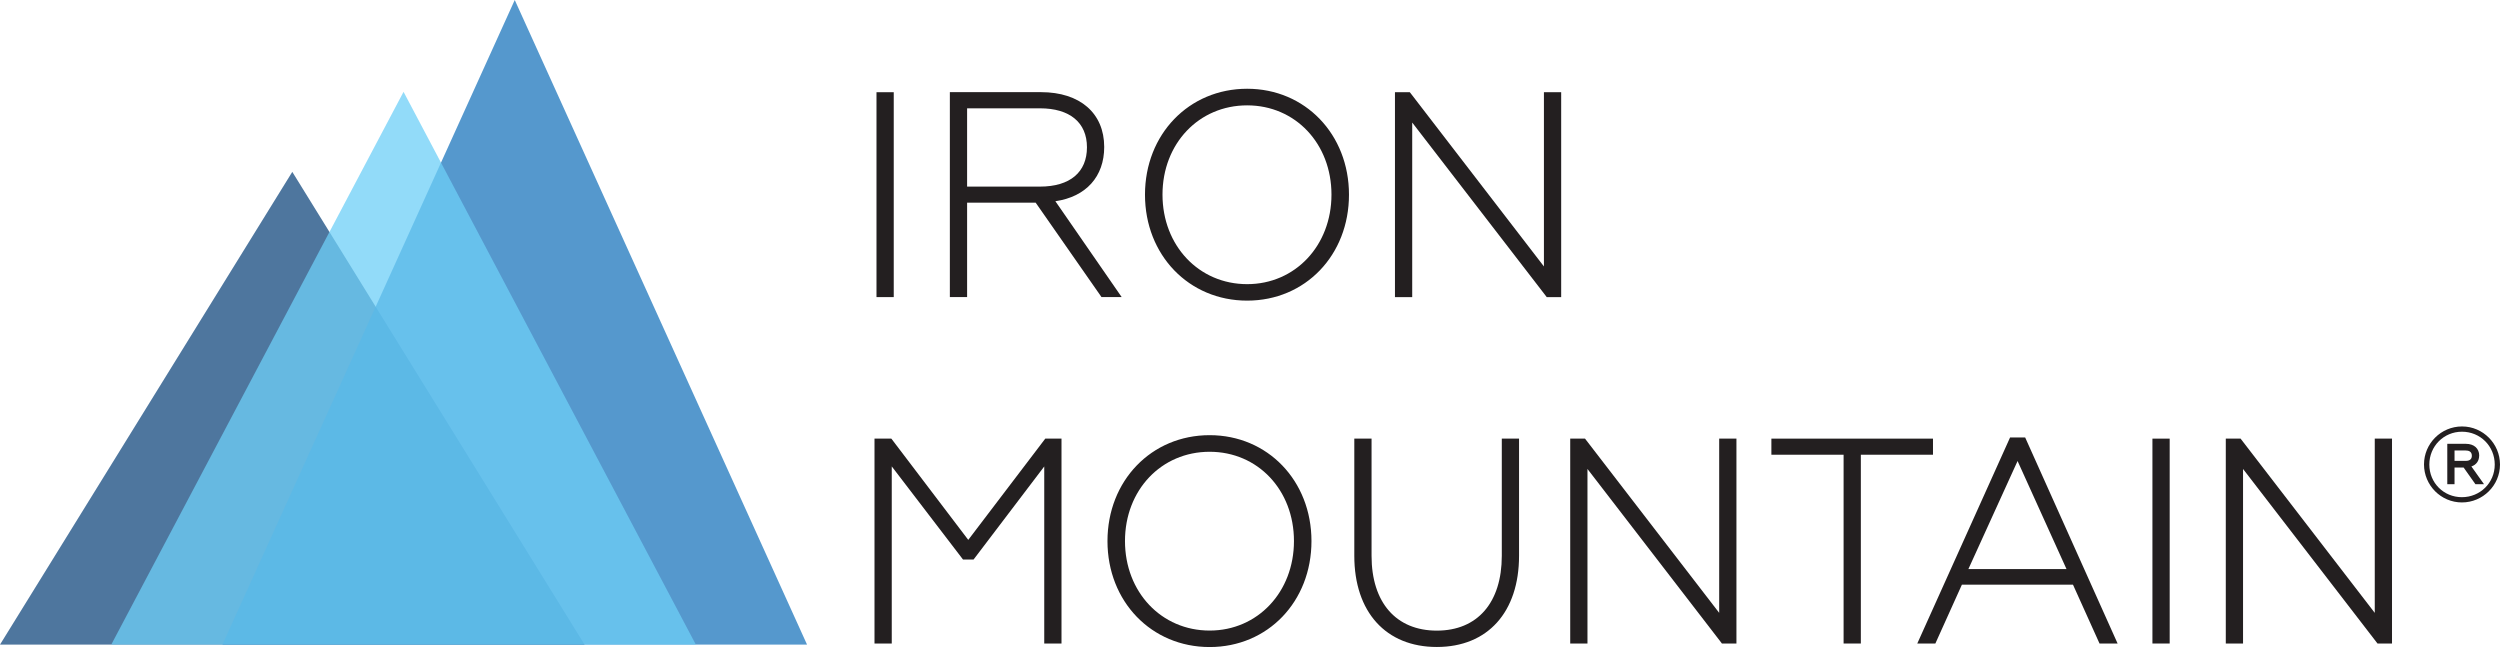
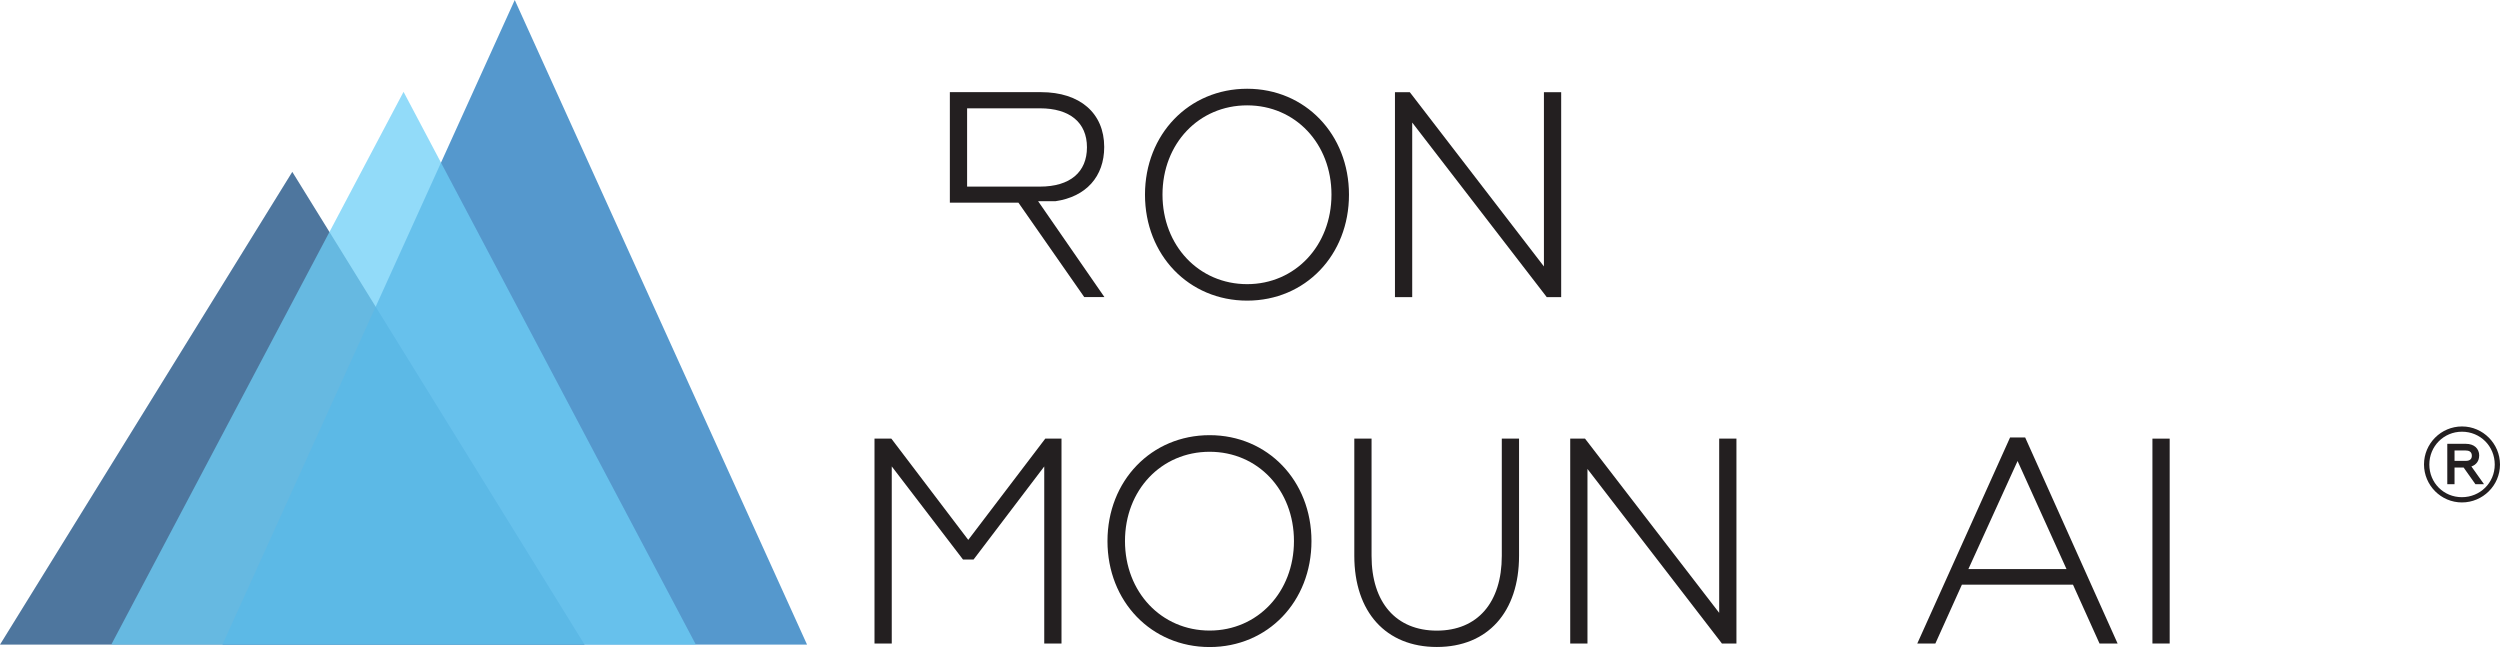
<svg xmlns="http://www.w3.org/2000/svg" id="Layer_1" data-name="Layer 1" viewBox="0 0 389.85 100.89">
  <defs>
    <style>
      .cls-1 {
        fill: #231f20;
      }

      .cls-2 {
        fill: #1c75bc;
      }

      .cls-2, .cls-3, .cls-4 {
        opacity: .75;
      }

      .cls-3 {
        fill: #6dcff6;
      }

      .cls-4 {
        fill: #13487d;
      }
    </style>
  </defs>
  <g>
    <polygon class="cls-4" points="45.58 26.8 68.37 63.66 91.16 100.52 45.58 100.52 0 100.52 22.79 63.66 45.58 26.8" />
    <polygon class="cls-2" points="80.27 0 103.06 50.26 125.85 100.52 80.27 100.52 34.69 100.52 57.48 50.26 80.27 0" />
    <polygon class="cls-3" points="62.93 14.32 85.72 57.42 108.51 100.52 62.93 100.52 17.35 100.52 40.14 57.42 62.93 14.32" />
  </g>
  <g>
-     <rect class="cls-1" x="136.68" y="14.38" width="2.69" height="31.95" />
-     <path class="cls-1" d="M164.57,31.38c4.78-.69,7.62-3.83,7.62-8.46,0-5.27-3.78-8.55-9.85-8.55h-14.22v31.95h2.69v-14.72h10.69l10.2,14.63.06.09h3.15l-10.34-14.95ZM150.81,16.89h11.35c4.67,0,7.34,2.22,7.34,6.08s-2.61,6.13-7.34,6.13h-11.35v-12.21Z" />
+     <path class="cls-1" d="M164.57,31.38c4.78-.69,7.62-3.83,7.62-8.46,0-5.27-3.78-8.55-9.85-8.55h-14.22v31.95v-14.72h10.69l10.2,14.63.06.09h3.15l-10.34-14.95ZM150.81,16.89h11.35c4.67,0,7.34,2.22,7.34,6.08s-2.61,6.13-7.34,6.13h-11.35v-12.21Z" />
    <path class="cls-1" d="M194.48,13.84c-9.08,0-15.93,7.1-15.93,16.52s6.85,16.52,15.93,16.52,15.88-7.1,15.88-16.52-6.83-16.52-15.88-16.52ZM194.48,44.31c-7.52,0-13.2-6-13.2-13.96s5.67-13.92,13.2-13.92,13.15,5.98,13.15,13.92-5.65,13.96-13.15,13.96Z" />
    <polygon class="cls-1" points="240.76 41.55 219.91 14.46 219.84 14.38 217.53 14.38 217.53 46.33 220.22 46.33 220.22 19.11 241.13 46.24 241.19 46.33 243.45 46.33 243.45 14.38 240.76 14.38 240.76 41.55" />
    <polygon class="cls-1" points="150.99 84.19 139.06 68.48 138.99 68.4 136.37 68.4 136.37 100.35 139.06 100.35 139.06 72.73 150.1 87.16 150.17 87.25 151.82 87.25 162.84 72.74 162.84 100.35 165.53 100.35 165.53 68.4 163 68.4 150.99 84.19" />
    <path class="cls-1" d="M188.63,67.86c-9.08,0-15.93,7.1-15.93,16.52s6.85,16.52,15.93,16.52,15.88-7.1,15.88-16.52-6.83-16.52-15.88-16.52ZM188.63,98.33c-7.52,0-13.2-6-13.2-13.96s5.67-13.92,13.2-13.92,13.15,5.98,13.15,13.92-5.65,13.96-13.15,13.96Z" />
    <path class="cls-1" d="M234.19,86.67c0,7.3-3.79,11.67-10.13,11.67s-10.18-4.36-10.18-11.67v-18.27h-2.69v18.27c0,8.77,4.93,14.22,12.87,14.22s12.82-5.45,12.82-14.22v-18.27h-2.69v18.27Z" />
    <polygon class="cls-1" points="268.09 95.57 247.23 68.48 247.17 68.4 244.86 68.4 244.86 100.35 247.55 100.35 247.55 73.13 268.45 100.26 268.51 100.35 270.78 100.35 270.78 68.4 268.09 68.4 268.09 95.57" />
-     <polygon class="cls-1" points="301.43 68.4 276.23 68.4 276.23 70.91 287.49 70.91 287.49 100.35 290.18 100.35 290.18 70.91 301.43 70.91 301.43 68.4" />
    <path class="cls-1" d="M315.81,68.22h-2.36l-14.33,31.82-.14.31h2.82l4.14-9.18h17.32l4.14,9.18h2.82l-14.36-32.01-.06-.13ZM322.25,88.74h-15.3l7.67-16.85,7.63,16.85Z" />
    <rect class="cls-1" x="335.65" y="68.4" width="2.69" height="31.95" />
-     <polygon class="cls-1" points="370.32 95.57 349.46 68.48 349.4 68.4 347.09 68.4 347.09 100.35 349.78 100.35 349.78 73.13 370.68 100.26 370.75 100.35 373.01 100.35 373.01 68.4 370.32 68.4 370.32 95.57" />
    <path class="cls-1" d="M383.93,66.5c-3.27,0-5.93,2.66-5.93,5.92s2.65,5.93,5.91,5.93,5.94-2.65,5.94-5.91-2.66-5.94-5.92-5.94ZM383.91,77.53c-2.85,0-5.08-2.24-5.08-5.09s2.24-5.12,5.09-5.12,5.11,2.25,5.11,5.12-2.3,5.09-5.12,5.09Z" />
    <path class="cls-1" d="M386.61,71.05c0-1.12-.82-1.84-2.08-1.84h-2.9v6.3h1.13v-2.6h1.42l1.84,2.6h1.34l-1.97-2.77c.77-.26,1.21-.88,1.21-1.69ZM382.76,70.25h1.74c.44,0,.96.14.96.82,0,.53-.33.8-.96.8h-1.74v-1.62Z" />
  </g>
</svg>